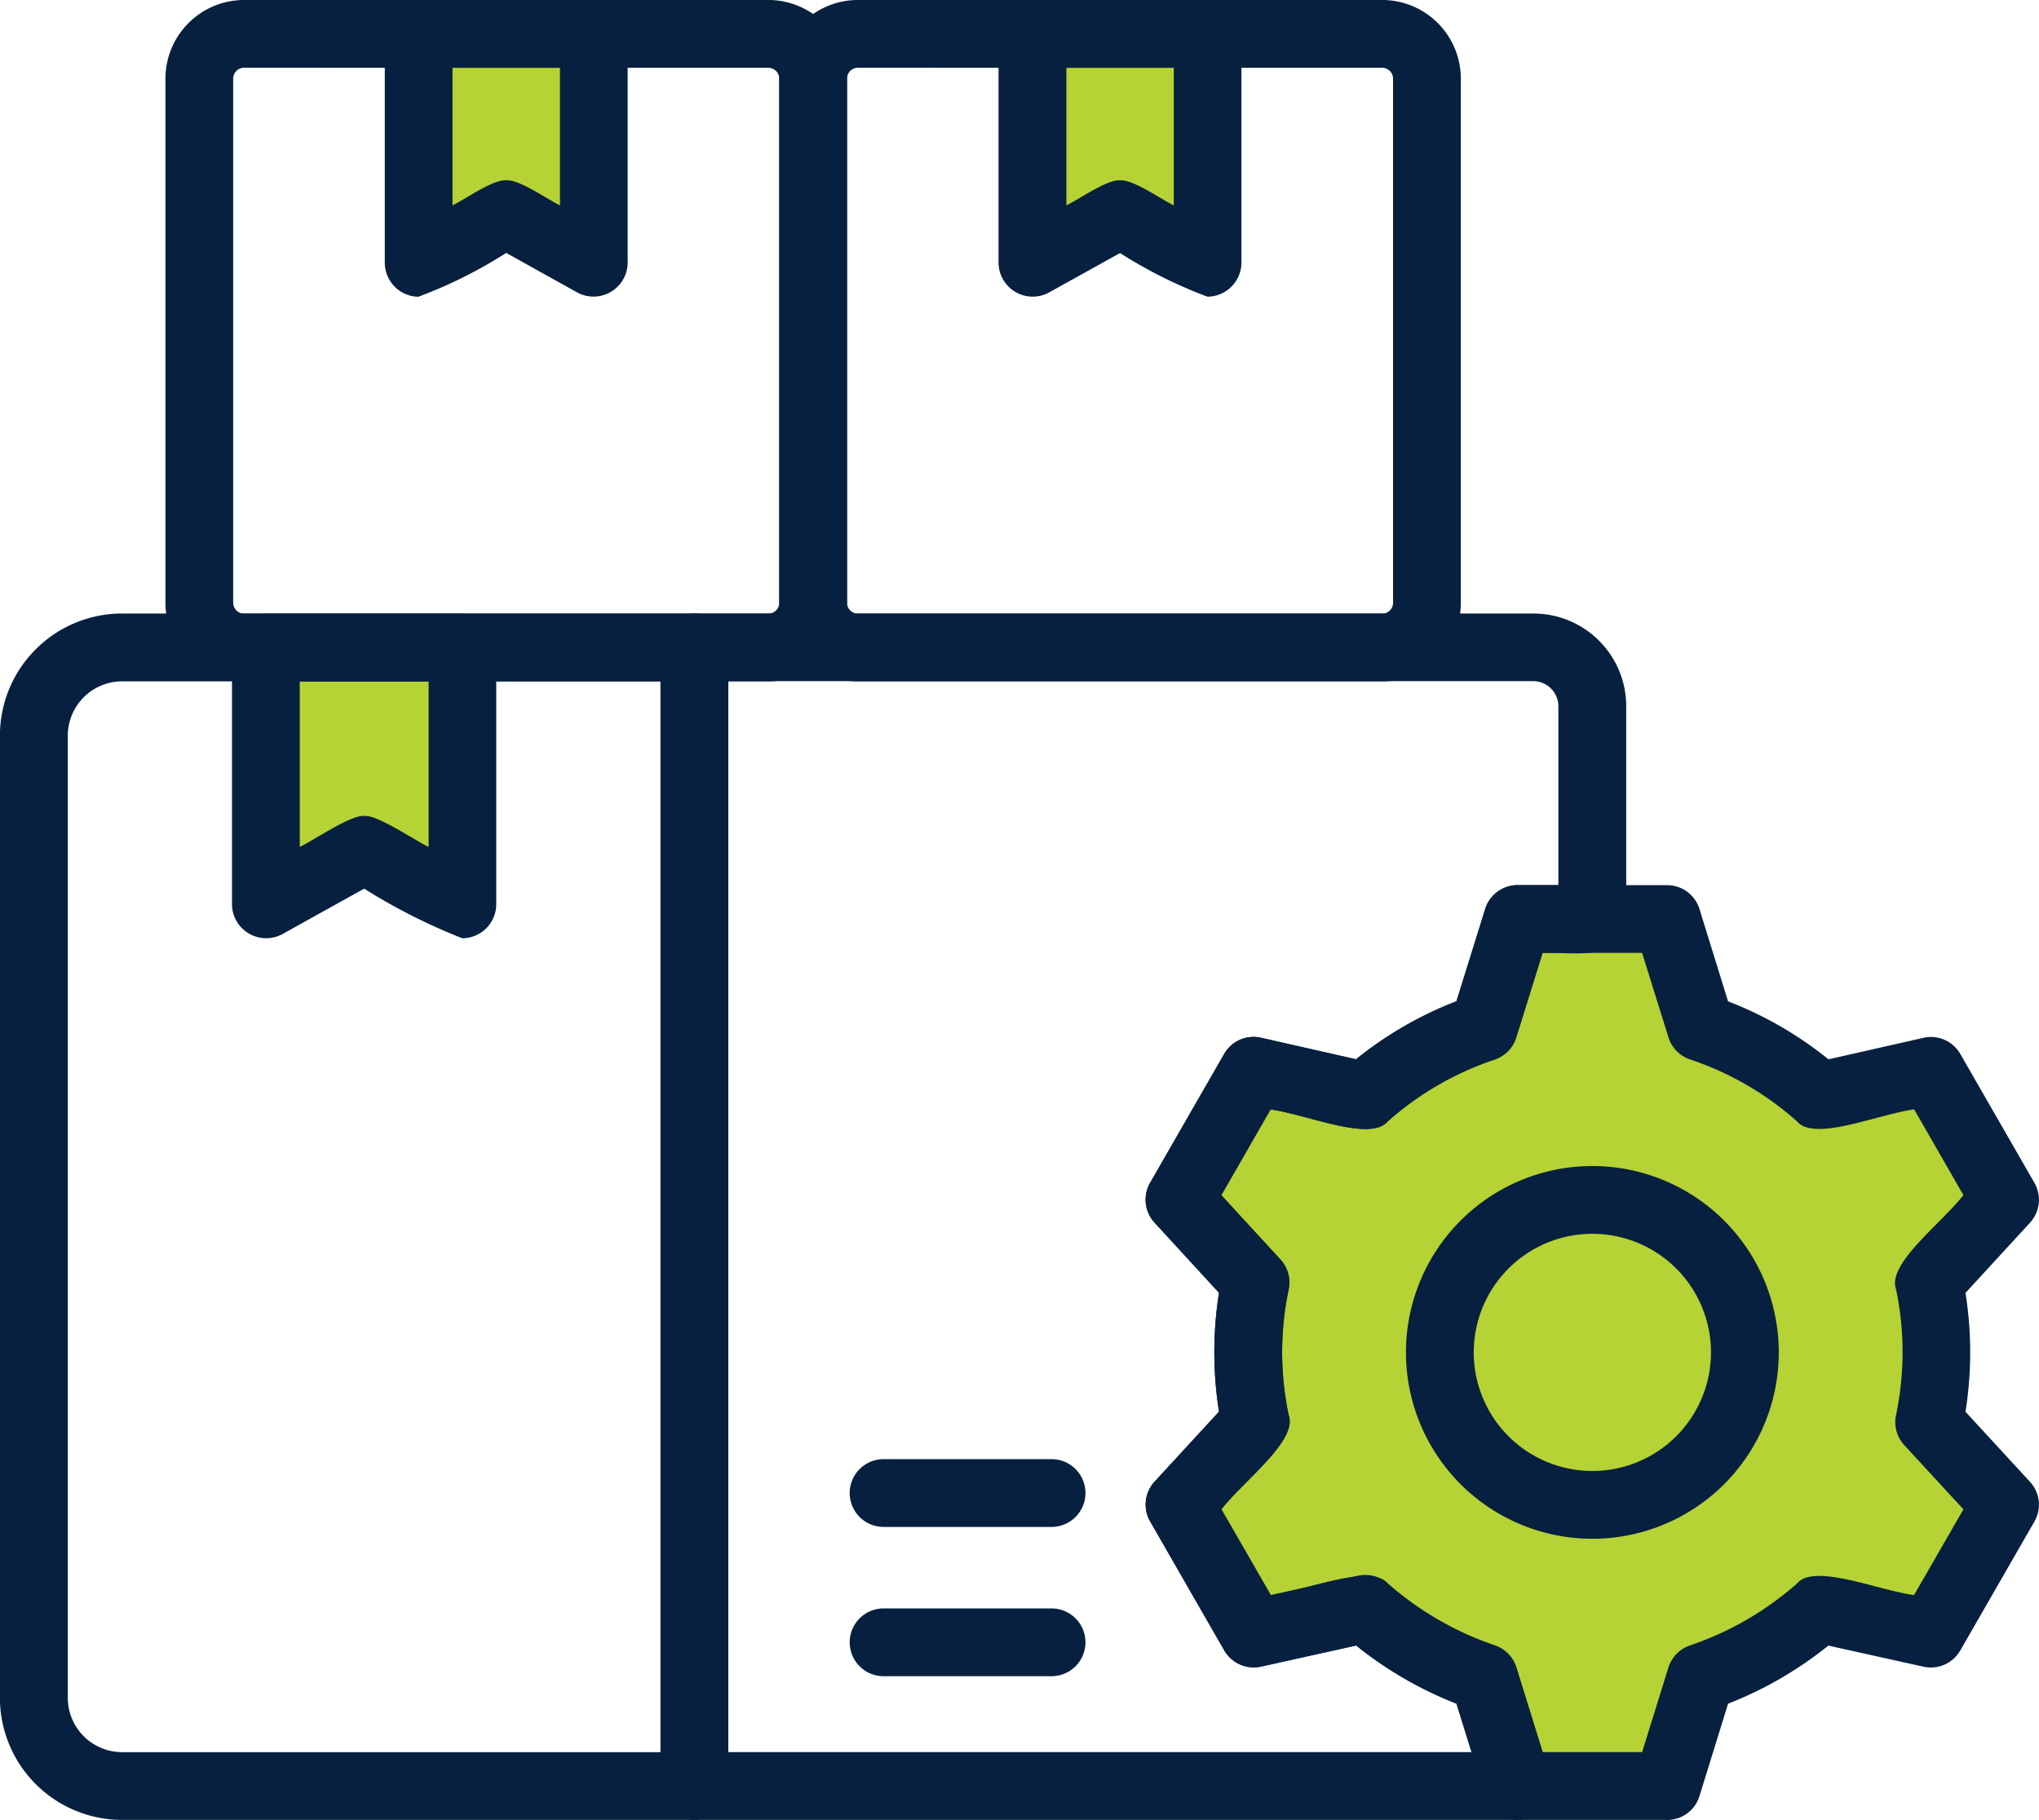
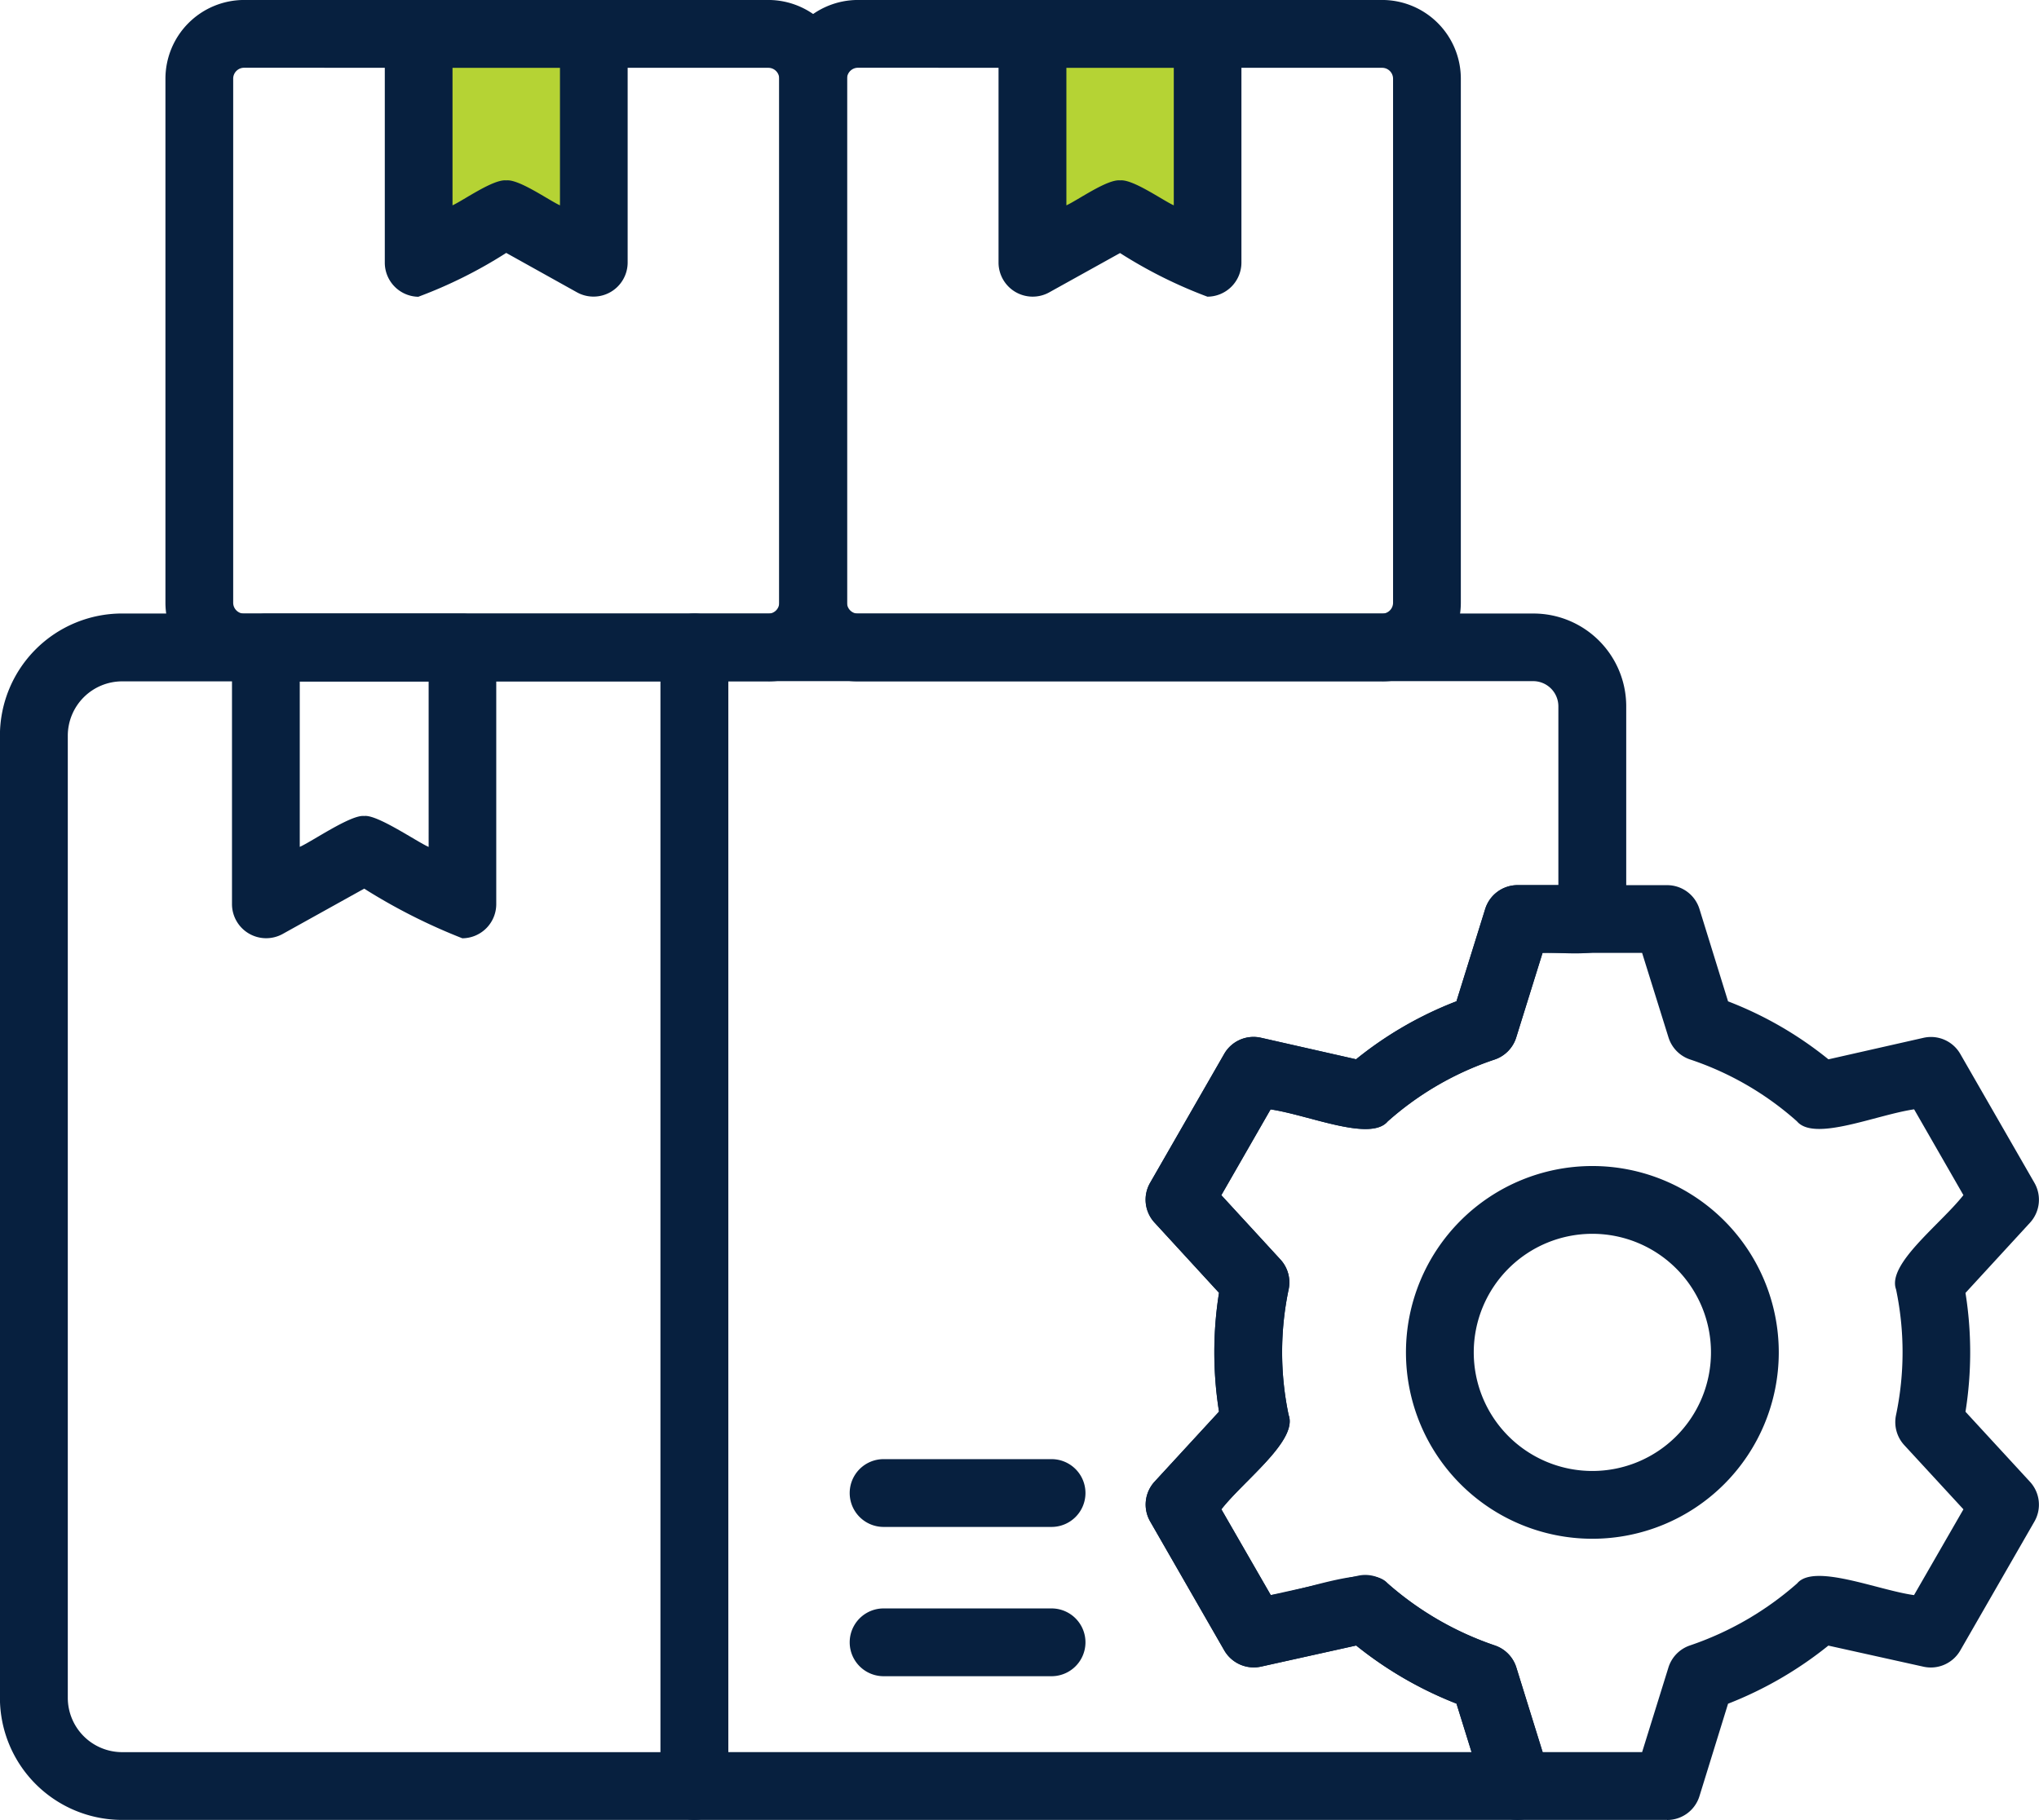
<svg xmlns="http://www.w3.org/2000/svg" width="78.408" height="70" viewBox="0 0 78.408 70">
  <g id="inventory_management" data-name="inventory management" transform="translate(-0.958 -2.572)">
    <path id="Path_17541" data-name="Path 17541" d="M21.256,28.914H14.8a1.3,1.3,0,1,1,0-2.607h6.459a1.3,1.3,0,1,1,0,2.607Z" transform="translate(20.136 38.13)" fill="#07203f" />
    <path id="Path_17542" data-name="Path 17542" d="M21.256,26.711H14.8a1.3,1.3,0,1,1,0-2.607h6.459a1.3,1.3,0,1,1,0,2.607Z" transform="translate(20.136 34.591)" fill="#07203f" />
-     <path id="Path_17543" data-name="Path 17543" d="M47.189,35.483l2.92,3.175-2.85,4.959-4.287-.95a13.4,13.4,0,0,1-4.565,2.642l-1.3,4.171H31.361l-1.3-4.171A13.4,13.4,0,0,1,25.5,42.667l-4.287.95-2.85-4.959,2.92-3.175a13.126,13.126,0,0,1,0-5.376l-2.92-3.175,2.85-4.959,4.287.973A13.036,13.036,0,0,1,30.063,20.3l1.3-4.171h5.747l1.3,4.171a13.036,13.036,0,0,1,4.565,2.642l4.287-.973,2.85,4.959-2.92,3.175A13.133,13.133,0,0,1,47.189,35.483Z" transform="translate(27.955 21.786)" fill="#b5d334" />
-     <path id="Path_17546" data-name="Path 17546" d="M12.442,22.013l-3.782-2.1-3.779,2.1V12.127h7.561Z" transform="translate(6.301 15.35)" fill="#b5d334" />
    <path id="Path_17547" data-name="Path 17547" d="M13.874,11.883,10.5,10.012l-3.37,1.871V3.071h6.74Z" transform="translate(9.92 0.803)" fill="#b5d334" />
    <path id="Path_17548" data-name="Path 17548" d="M22.93,11.883l-3.37-1.871-3.37,1.871V3.071h6.74Z" transform="translate(24.468 0.803)" fill="#b5d334" />
    <g id="Group_10017" data-name="Group 10017" transform="translate(0.959 2.571)">
      <path id="Path_17540" data-name="Path 17540" d="M27.663,58.025H5.655a4.7,4.7,0,0,1-4.7-4.7V16.323a4.7,4.7,0,0,1,4.7-4.7H27.663a1.3,1.3,0,0,1,1.3,1.3V56.722a1.3,1.3,0,0,1-1.3,1.3ZM5.655,14.233a2.092,2.092,0,0,0-2.09,2.09V53.329a2.092,2.092,0,0,0,2.09,2.09h20.7V14.233Z" transform="translate(-0.959 11.975)" fill="#07203f" />
      <path id="Path_17544" data-name="Path 17544" d="M37.912,51.586H32.164a1.3,1.3,0,0,1-1.245-.916l-1.106-3.556a14.659,14.659,0,0,1-3.857-2.235l-3.661.812a1.312,1.312,0,0,1-1.411-.624l-2.849-4.958a1.3,1.3,0,0,1,.171-1.532l2.478-2.693a14.569,14.569,0,0,1,0-4.571l-2.479-2.7a1.3,1.3,0,0,1-.171-1.53l2.849-4.958a1.3,1.3,0,0,1,1.418-.621l3.653.827a14.3,14.3,0,0,1,3.86-2.23L30.92,16.55a1.305,1.305,0,0,1,1.245-.916h5.747a1.3,1.3,0,0,1,1.245.916l1.1,3.553a14.258,14.258,0,0,1,3.86,2.23l3.653-.827a1.3,1.3,0,0,1,1.418.621l2.851,4.958a1.307,1.307,0,0,1-.171,1.532l-2.481,2.7a14.533,14.533,0,0,1,0,4.571l2.479,2.693a1.3,1.3,0,0,1,.171,1.532l-2.851,4.958a1.307,1.307,0,0,1-1.411.624l-3.661-.812a14.618,14.618,0,0,1-3.857,2.235l-1.1,3.556a1.3,1.3,0,0,1-1.245.916ZM33.124,48.98h3.828l1.012-3.255a1.305,1.305,0,0,1,.827-.848,12.106,12.106,0,0,0,4.123-2.387c.648-.781,3.1.258,4.494.451l1.9-3.3L47.031,37.17a1.309,1.309,0,0,1-.314-1.158,11.769,11.769,0,0,0,0-4.831c-.356-.977,1.718-2.51,2.59-3.625l-1.895-3.3c-1.466.215-3.839,1.254-4.506.461a11.767,11.767,0,0,0-4.113-2.38,1.305,1.305,0,0,1-.827-.848L36.952,18.24H33.124l-1.013,3.253a1.305,1.305,0,0,1-.827.848,11.8,11.8,0,0,0-4.114,2.38c-.668.794-3.036-.246-4.505-.461l-1.894,3.3,2.273,2.474a1.3,1.3,0,0,1,.316,1.15,11.769,11.769,0,0,0,0,4.831c.359.983-1.709,2.505-2.587,3.627l1.9,3.3c1.406-.2,3.839-1.228,4.494-.451a12.13,12.13,0,0,0,4.123,2.387,1.3,1.3,0,0,1,.827.848Z" transform="translate(26.193 18.413)" fill="#07203f" />
      <path id="Path_17545" data-name="Path 17545" d="M43.662,58.029H12.007a1.3,1.3,0,0,1-1.3-1.3v-43.8a1.3,1.3,0,0,1,1.3-1.3h32.28A3.568,3.568,0,0,1,47.838,15.2V23.38c-.022,1.7-2.118,1.256-3.217,1.3l-1.013,3.253a1.305,1.305,0,0,1-.827.848,11.8,11.8,0,0,0-4.114,2.38c-.668.794-3.036-.246-4.505-.461L32.267,34l2.273,2.474a1.3,1.3,0,0,1,.316,1.15,11.769,11.769,0,0,0,0,4.831c.359.983-1.709,2.505-2.587,3.627l1.9,3.3,3.353-.743a1.3,1.3,0,0,1,1.14.293,12.13,12.13,0,0,0,4.123,2.387,1.305,1.305,0,0,1,.827.848l1.3,4.172a1.312,1.312,0,0,1-1.244,1.69ZM13.31,55.423H41.891l-.58-1.866a14.658,14.658,0,0,1-3.857-2.235l-3.661.812a1.307,1.307,0,0,1-1.411-.624l-2.849-4.958A1.307,1.307,0,0,1,29.7,45.02l2.478-2.693a14.569,14.569,0,0,1,0-4.571l-2.479-2.7a1.3,1.3,0,0,1-.171-1.53l2.849-4.958a1.3,1.3,0,0,1,1.418-.621l3.653.827a14.3,14.3,0,0,1,3.86-2.23l1.106-3.553a1.305,1.305,0,0,1,1.245-.916h1.57V15.2a.97.97,0,0,0-.946-.97H13.31Z" transform="translate(14.696 11.97)" fill="#07203f" />
      <path id="Path_17549" data-name="Path 17549" d="M13.246,24.119a22.4,22.4,0,0,1-3.781-1.912L6.317,23.957a1.314,1.314,0,0,1-1.936-1.14V12.93a1.3,1.3,0,0,1,1.3-1.3h7.562a1.3,1.3,0,0,1,1.3,1.3v9.886a1.313,1.313,0,0,1-1.3,1.3ZM9.465,19.413c.494-.069,2.039,1,2.478,1.189V14.234H6.987V20.6C7.436,20.406,8.962,19.349,9.465,19.413Z" transform="translate(4.539 11.974)" fill="#07203f" />
      <path id="Path_17550" data-name="Path 17550" d="M7.937,13.987a1.313,1.313,0,0,1-1.3-1.3V3.874a1.3,1.3,0,0,1,1.3-1.3h6.739a1.3,1.3,0,0,1,1.3,1.3v8.809a1.313,1.313,0,0,1-1.936,1.14L11.306,12.3a17.808,17.808,0,0,1-3.369,1.682ZM11.306,9.51c.486-.057,1.642.768,2.067.96V5.178H9.241v5.292c.432-.2,1.573-1.014,2.066-.96Z" transform="translate(8.159 -2.571)" fill="#07203f" />
      <path id="Path_17551" data-name="Path 17551" d="M26.583,28.78H6.425A3.029,3.029,0,0,1,3.4,25.754V5.6A3.029,3.029,0,0,1,6.425,2.571H26.583A3.029,3.029,0,0,1,29.609,5.6V25.754a3.029,3.029,0,0,1-3.026,3.027ZM6.425,5.178a.42.42,0,0,0-.42.42V25.754a.42.42,0,0,0,.42.42H26.583a.42.42,0,0,0,.42-.42V5.6a.42.42,0,0,0-.42-.42Z" transform="translate(2.961 -2.571)" fill="#07203f" />
      <path id="Path_17552" data-name="Path 17552" d="M23.733,13.987a17.875,17.875,0,0,1-3.37-1.682l-2.737,1.52a1.313,1.313,0,0,1-1.935-1.14V3.874a1.3,1.3,0,0,1,1.3-1.3h6.74a1.3,1.3,0,0,1,1.3,1.3v8.809a1.313,1.313,0,0,1-1.3,1.3ZM20.363,9.51c.486-.057,1.642.768,2.067.96V5.178H18.3v5.292c.431-.195,1.575-1.014,2.067-.96Z" transform="translate(22.706 -2.571)" fill="#07203f" />
      <path id="Path_17553" data-name="Path 17553" d="M35.639,28.78H15.48a3.028,3.028,0,0,1-3.025-3.026V5.6A3.028,3.028,0,0,1,15.48,2.571H35.639A3.028,3.028,0,0,1,38.664,5.6V25.754a3.028,3.028,0,0,1-3.025,3.027ZM15.48,5.178a.42.42,0,0,0-.419.42V25.754a.42.42,0,0,0,.419.42H35.639a.42.42,0,0,0,.419-.42V5.6a.42.42,0,0,0-.419-.42Z" transform="translate(17.51 -2.571)" fill="#07203f" />
      <path id="Path_17555" data-name="Path 17555" d="M28.869,34.115a7.168,7.168,0,1,1,7.168-7.168A7.168,7.168,0,0,1,28.869,34.115Zm0-11.729a4.561,4.561,0,1,0,4.561,4.561A4.561,4.561,0,0,0,28.869,22.386Z" transform="translate(32.363 25.071)" fill="#07203f" />
    </g>
  </g>
</svg>